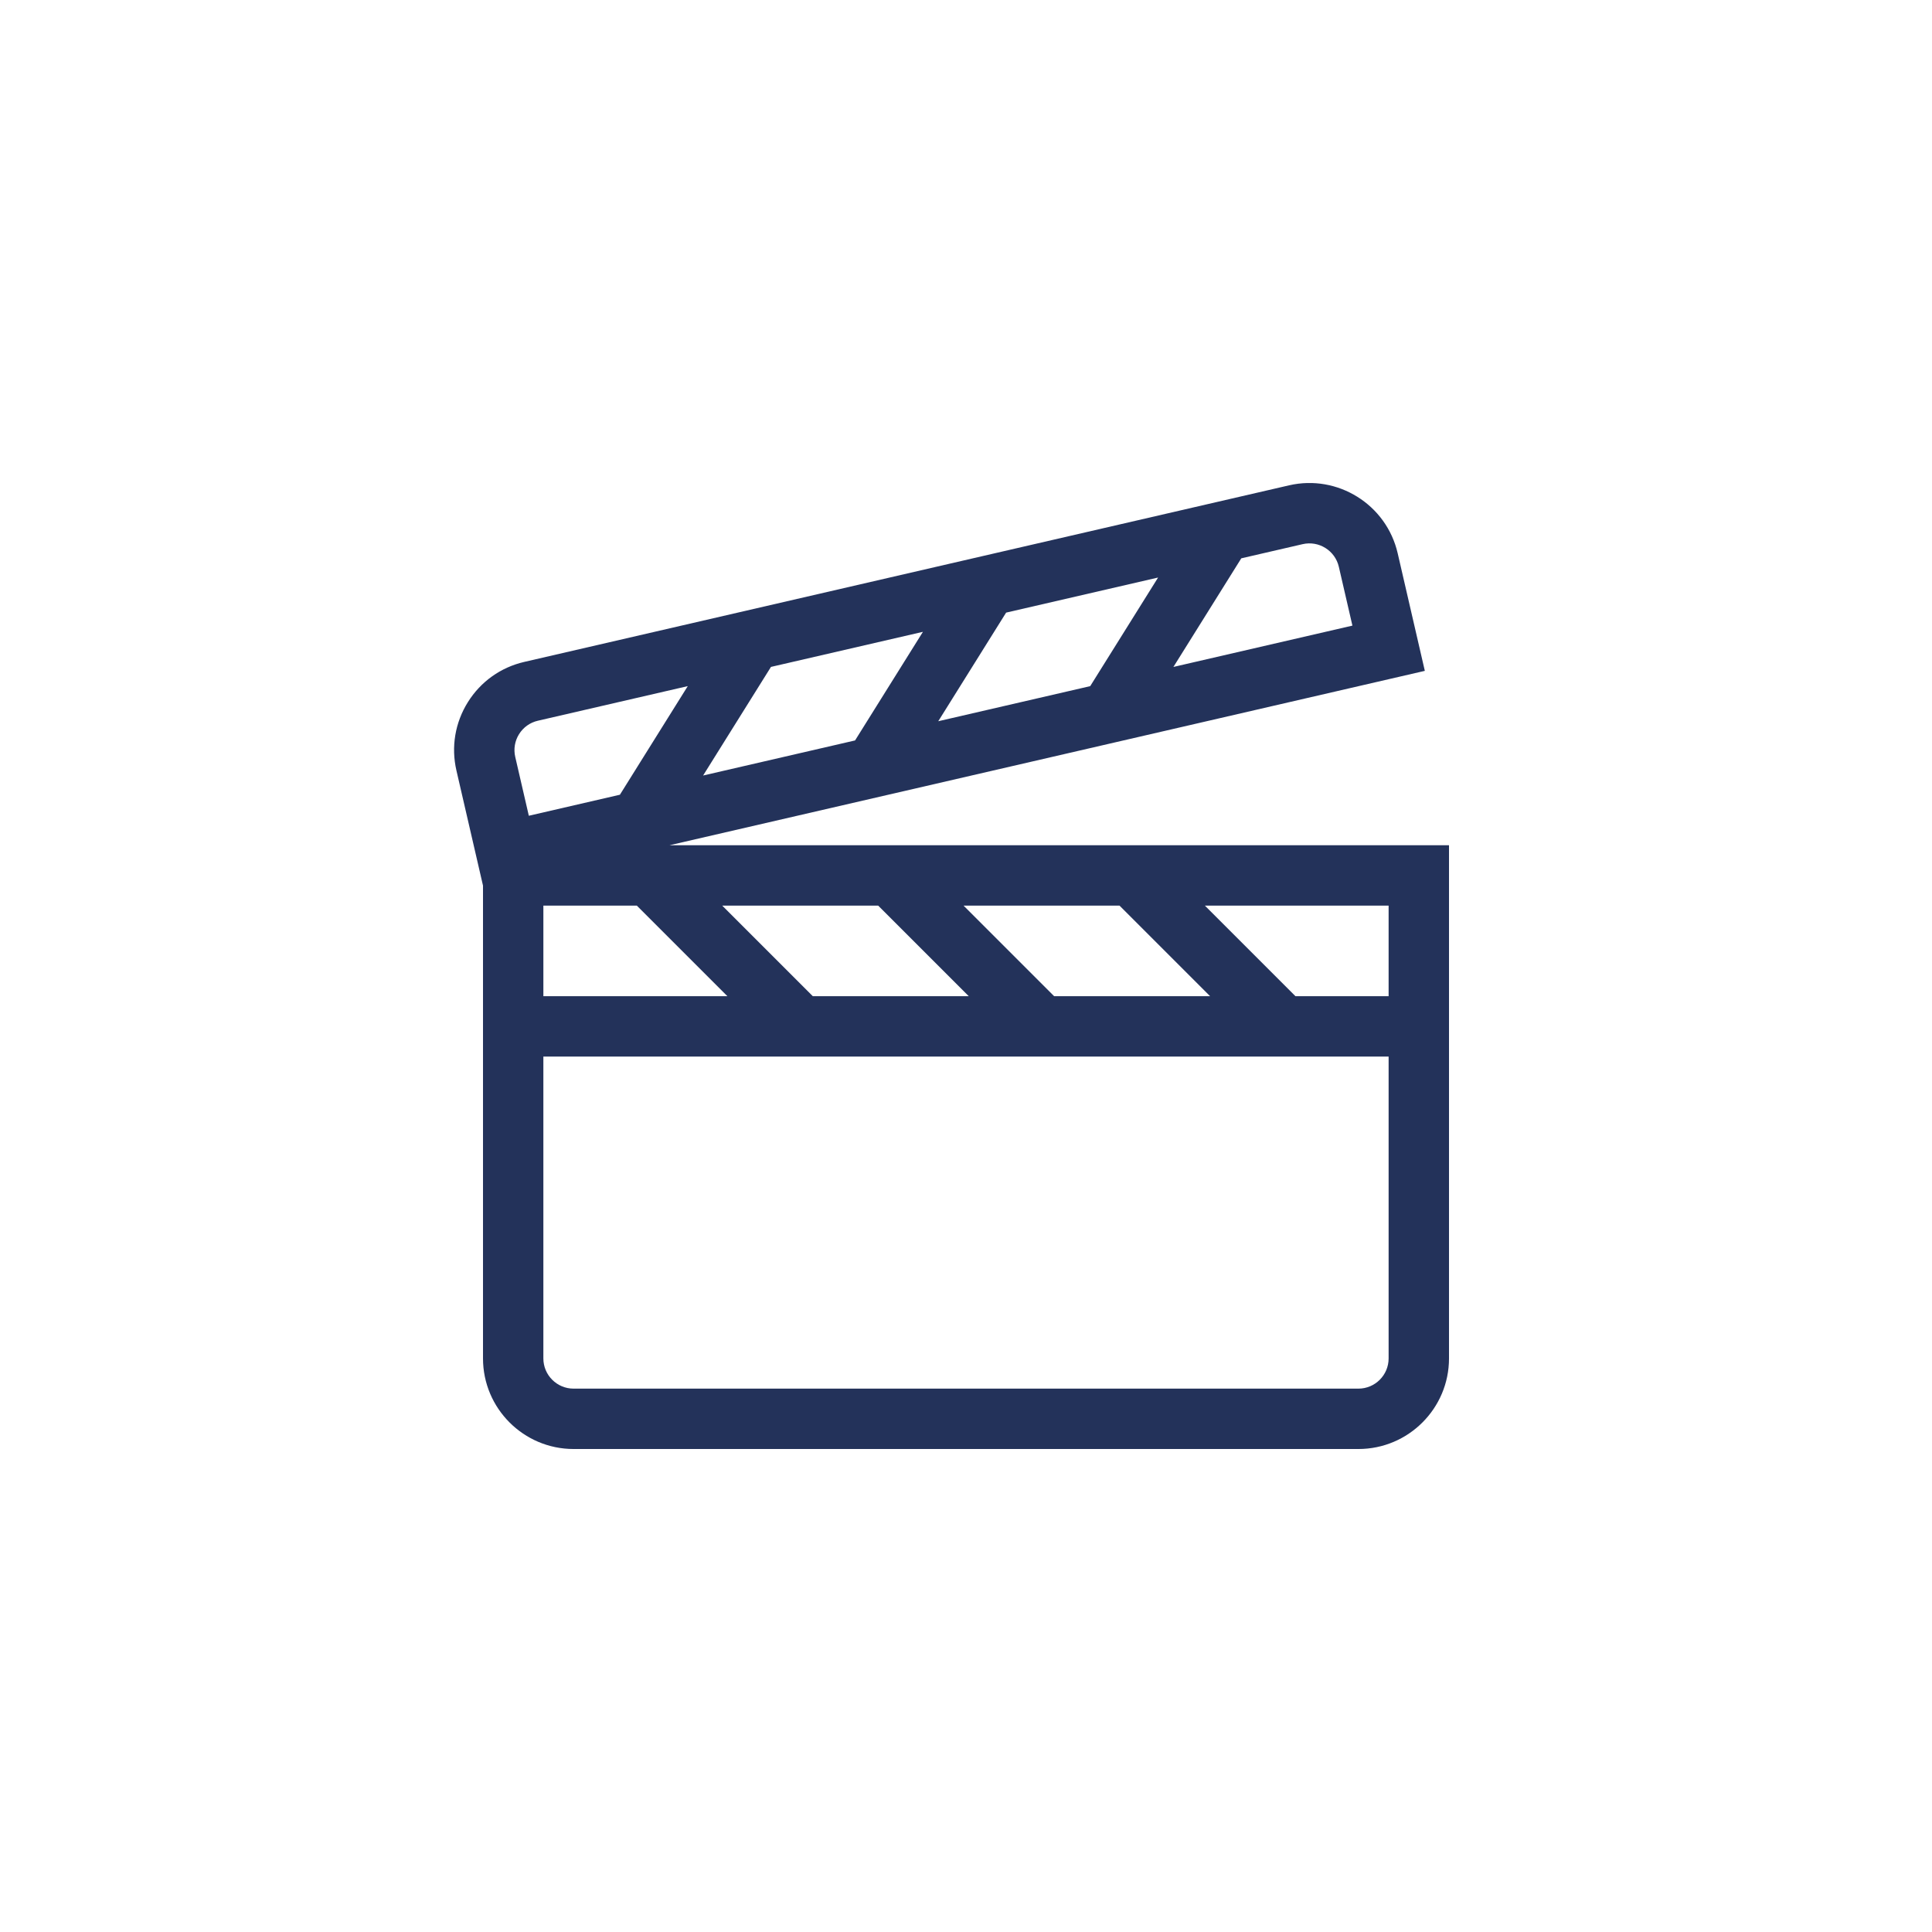
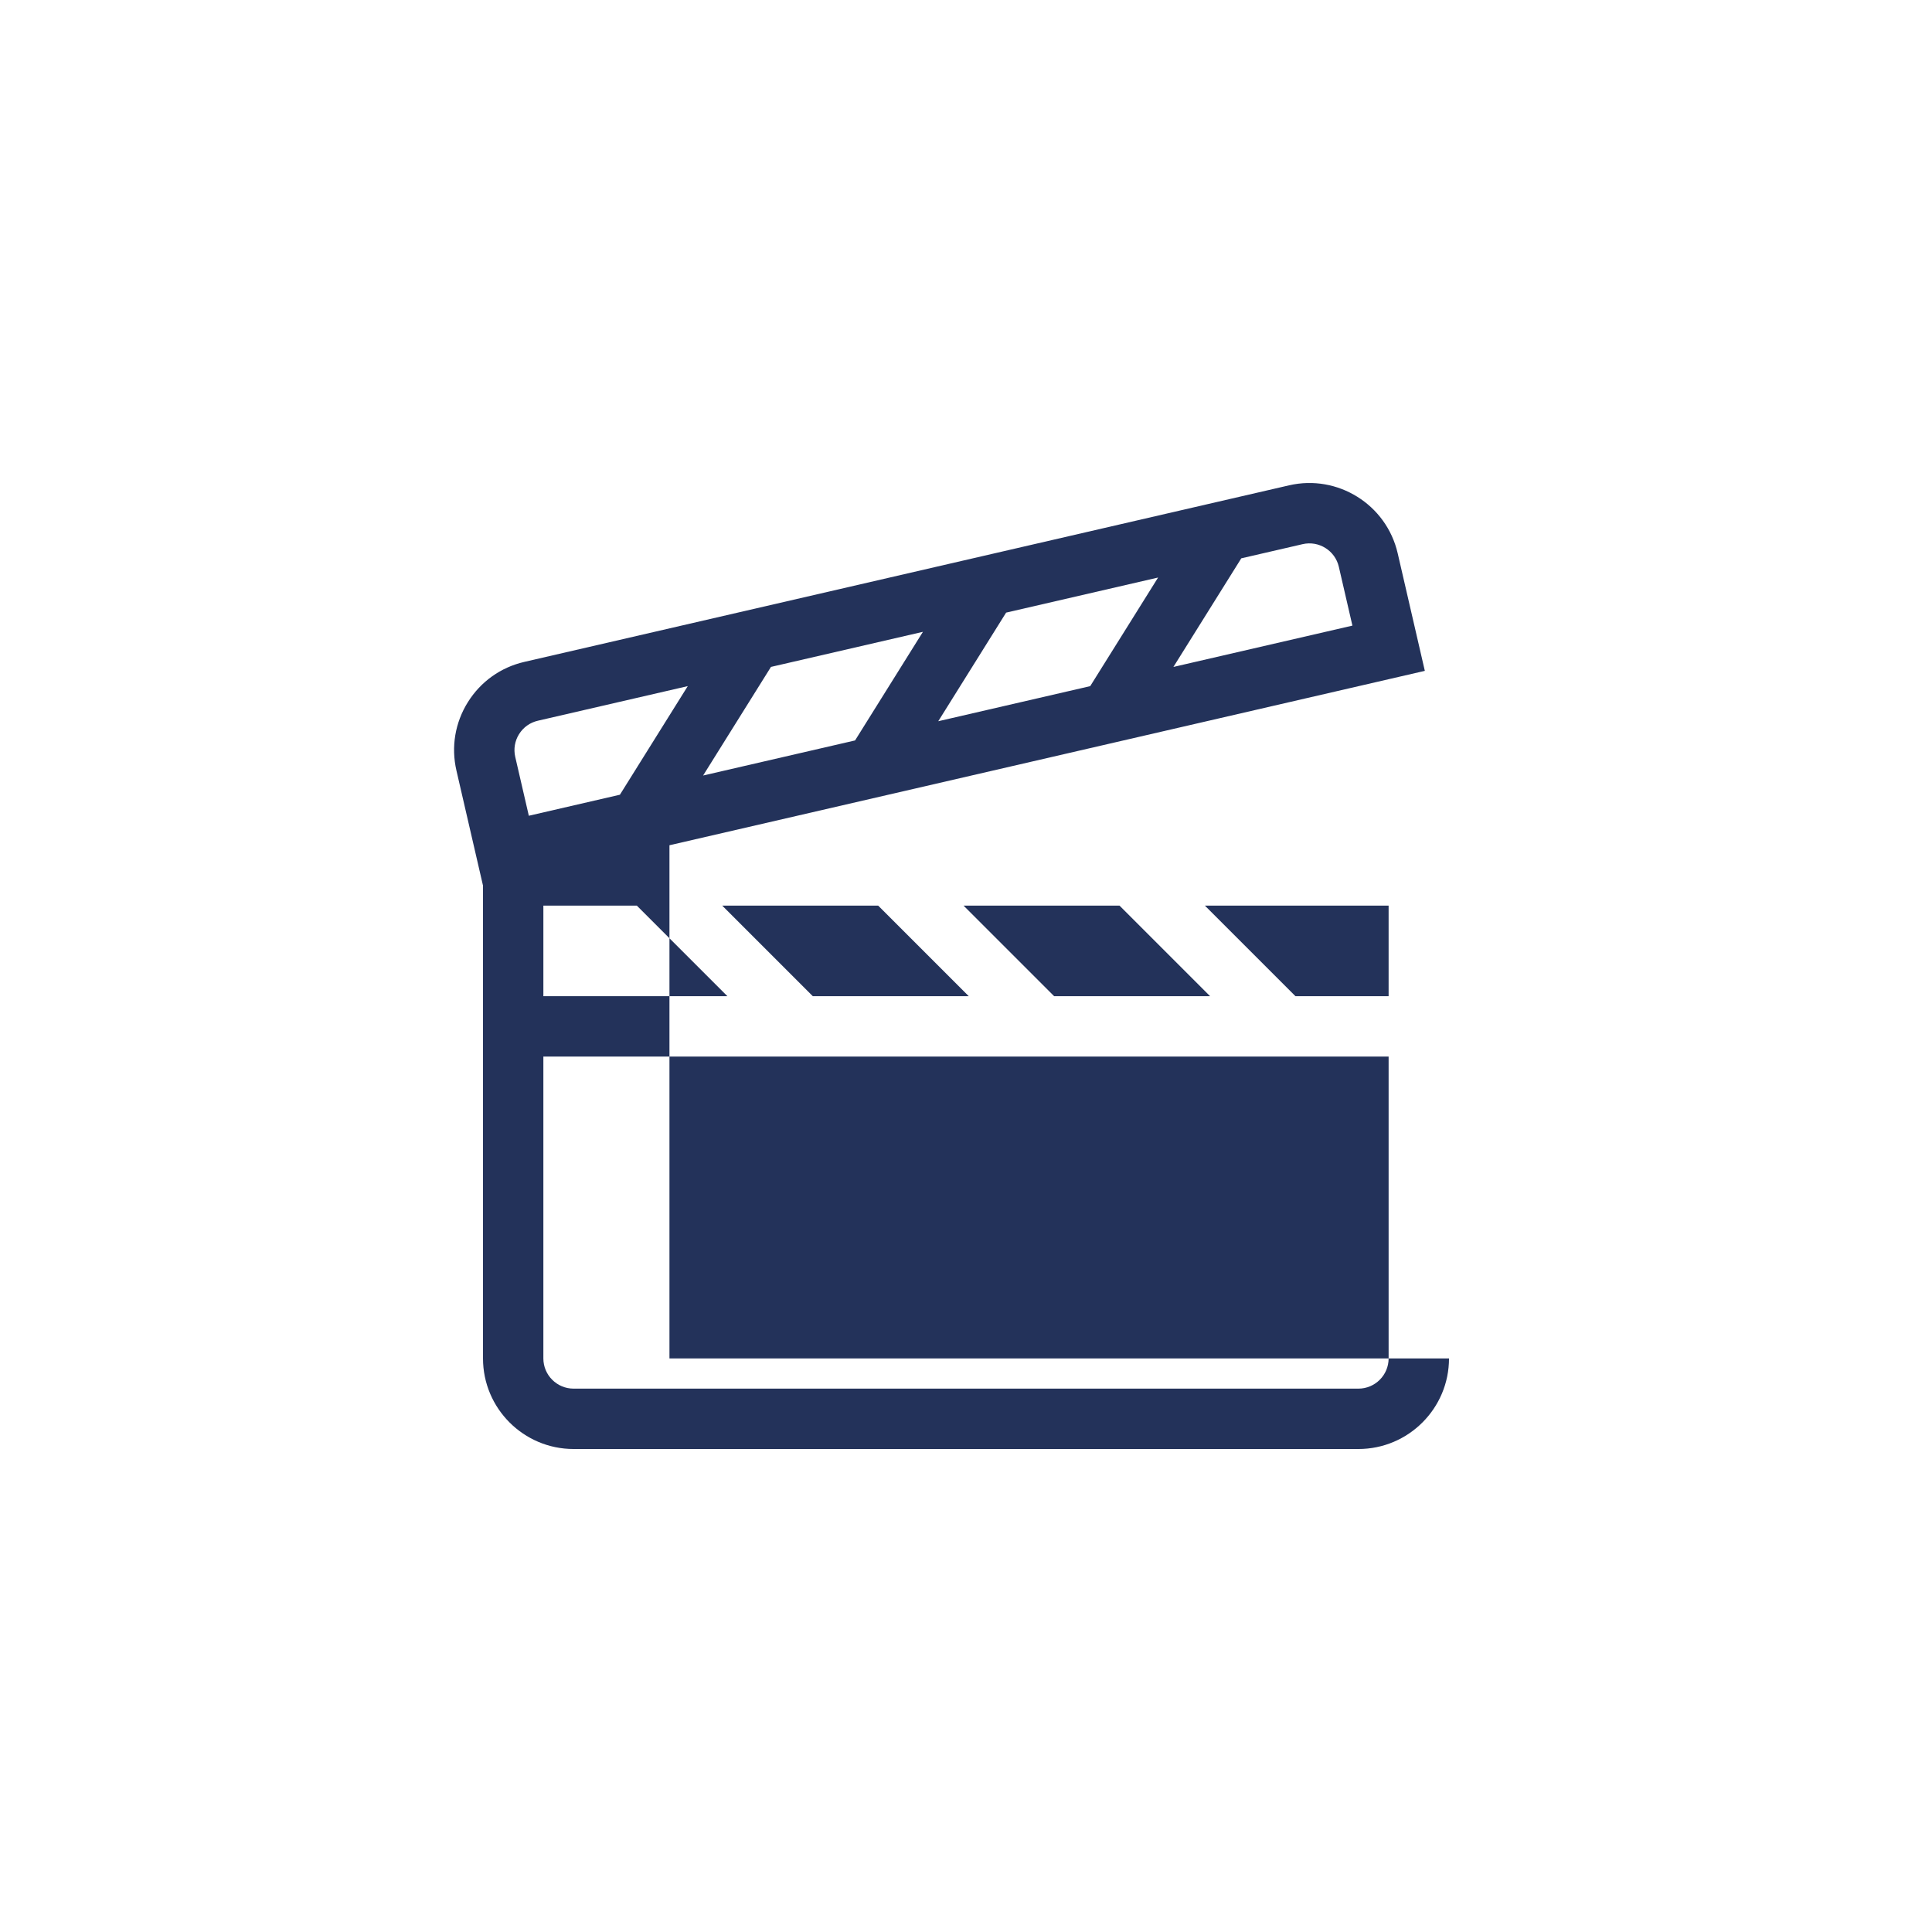
<svg xmlns="http://www.w3.org/2000/svg" id="a" data-name="Icons Pfade EXPORT" width="1024" height="1024" viewBox="0 0 1024 1024">
-   <path d="m354.826,448l400.363-92.431-14.397-62.36c-5.954-25.788-31.776-41.927-57.567-35.972l-405.338,93.58c-12.493,2.884-23.114,10.46-29.909,21.334-6.794,10.873-8.948,23.741-6.063,36.233l14.085,61.011v250.605c0,26.467,21.533,48,48,48h416c26.467,0,48-21.533,48-48v-272h-413.174Zm238.546,32l48.001,48h-82.663l-48.001-48h82.662Zm-127.917,0l48.001,48h-82.662l-48.001-48h82.661Zm-79.916,48h-97.539v-48h49.539l48,48Zm67.661-135.553l-80.543,18.595,35.973-57.567,80.543-18.595-35.973,57.567Zm80.068-67.748l80.543-18.595-35.973,57.567-80.543,18.595,35.973-57.567Zm157.155-36.282c8.598-1.983,17.205,3.395,19.189,11.991l7.198,31.18-94.877,21.904,35.973-57.568,32.517-7.507Zm-415.308,100.691c2.265-3.625,5.805-6.15,9.969-7.111l79.45-18.342-35.973,57.567-48.269,11.144-7.198-31.18c-.961-4.164-.244-8.453,2.021-12.078Zm460.884,330.892c0,8.822-7.178,16-16,16h-416c-8.823,0-16-7.178-16-16v-160h448v160Zm0-192h-49.372l-48.001-48h97.373v48Z" style="fill: #23325a; stroke-width: 0px;" />
+   <path d="m354.826,448l400.363-92.431-14.397-62.36c-5.954-25.788-31.776-41.927-57.567-35.972l-405.338,93.58c-12.493,2.884-23.114,10.46-29.909,21.334-6.794,10.873-8.948,23.741-6.063,36.233l14.085,61.011v250.605c0,26.467,21.533,48,48,48h416c26.467,0,48-21.533,48-48h-413.174Zm238.546,32l48.001,48h-82.663l-48.001-48h82.662Zm-127.917,0l48.001,48h-82.662l-48.001-48h82.661Zm-79.916,48h-97.539v-48h49.539l48,48Zm67.661-135.553l-80.543,18.595,35.973-57.567,80.543-18.595-35.973,57.567Zm80.068-67.748l80.543-18.595-35.973,57.567-80.543,18.595,35.973-57.567Zm157.155-36.282c8.598-1.983,17.205,3.395,19.189,11.991l7.198,31.18-94.877,21.904,35.973-57.568,32.517-7.507Zm-415.308,100.691c2.265-3.625,5.805-6.15,9.969-7.111l79.45-18.342-35.973,57.567-48.269,11.144-7.198-31.18c-.961-4.164-.244-8.453,2.021-12.078Zm460.884,330.892c0,8.822-7.178,16-16,16h-416c-8.823,0-16-7.178-16-16v-160h448v160Zm0-192h-49.372l-48.001-48h97.373v48Z" style="fill: #23325a; stroke-width: 0px;" />
</svg>